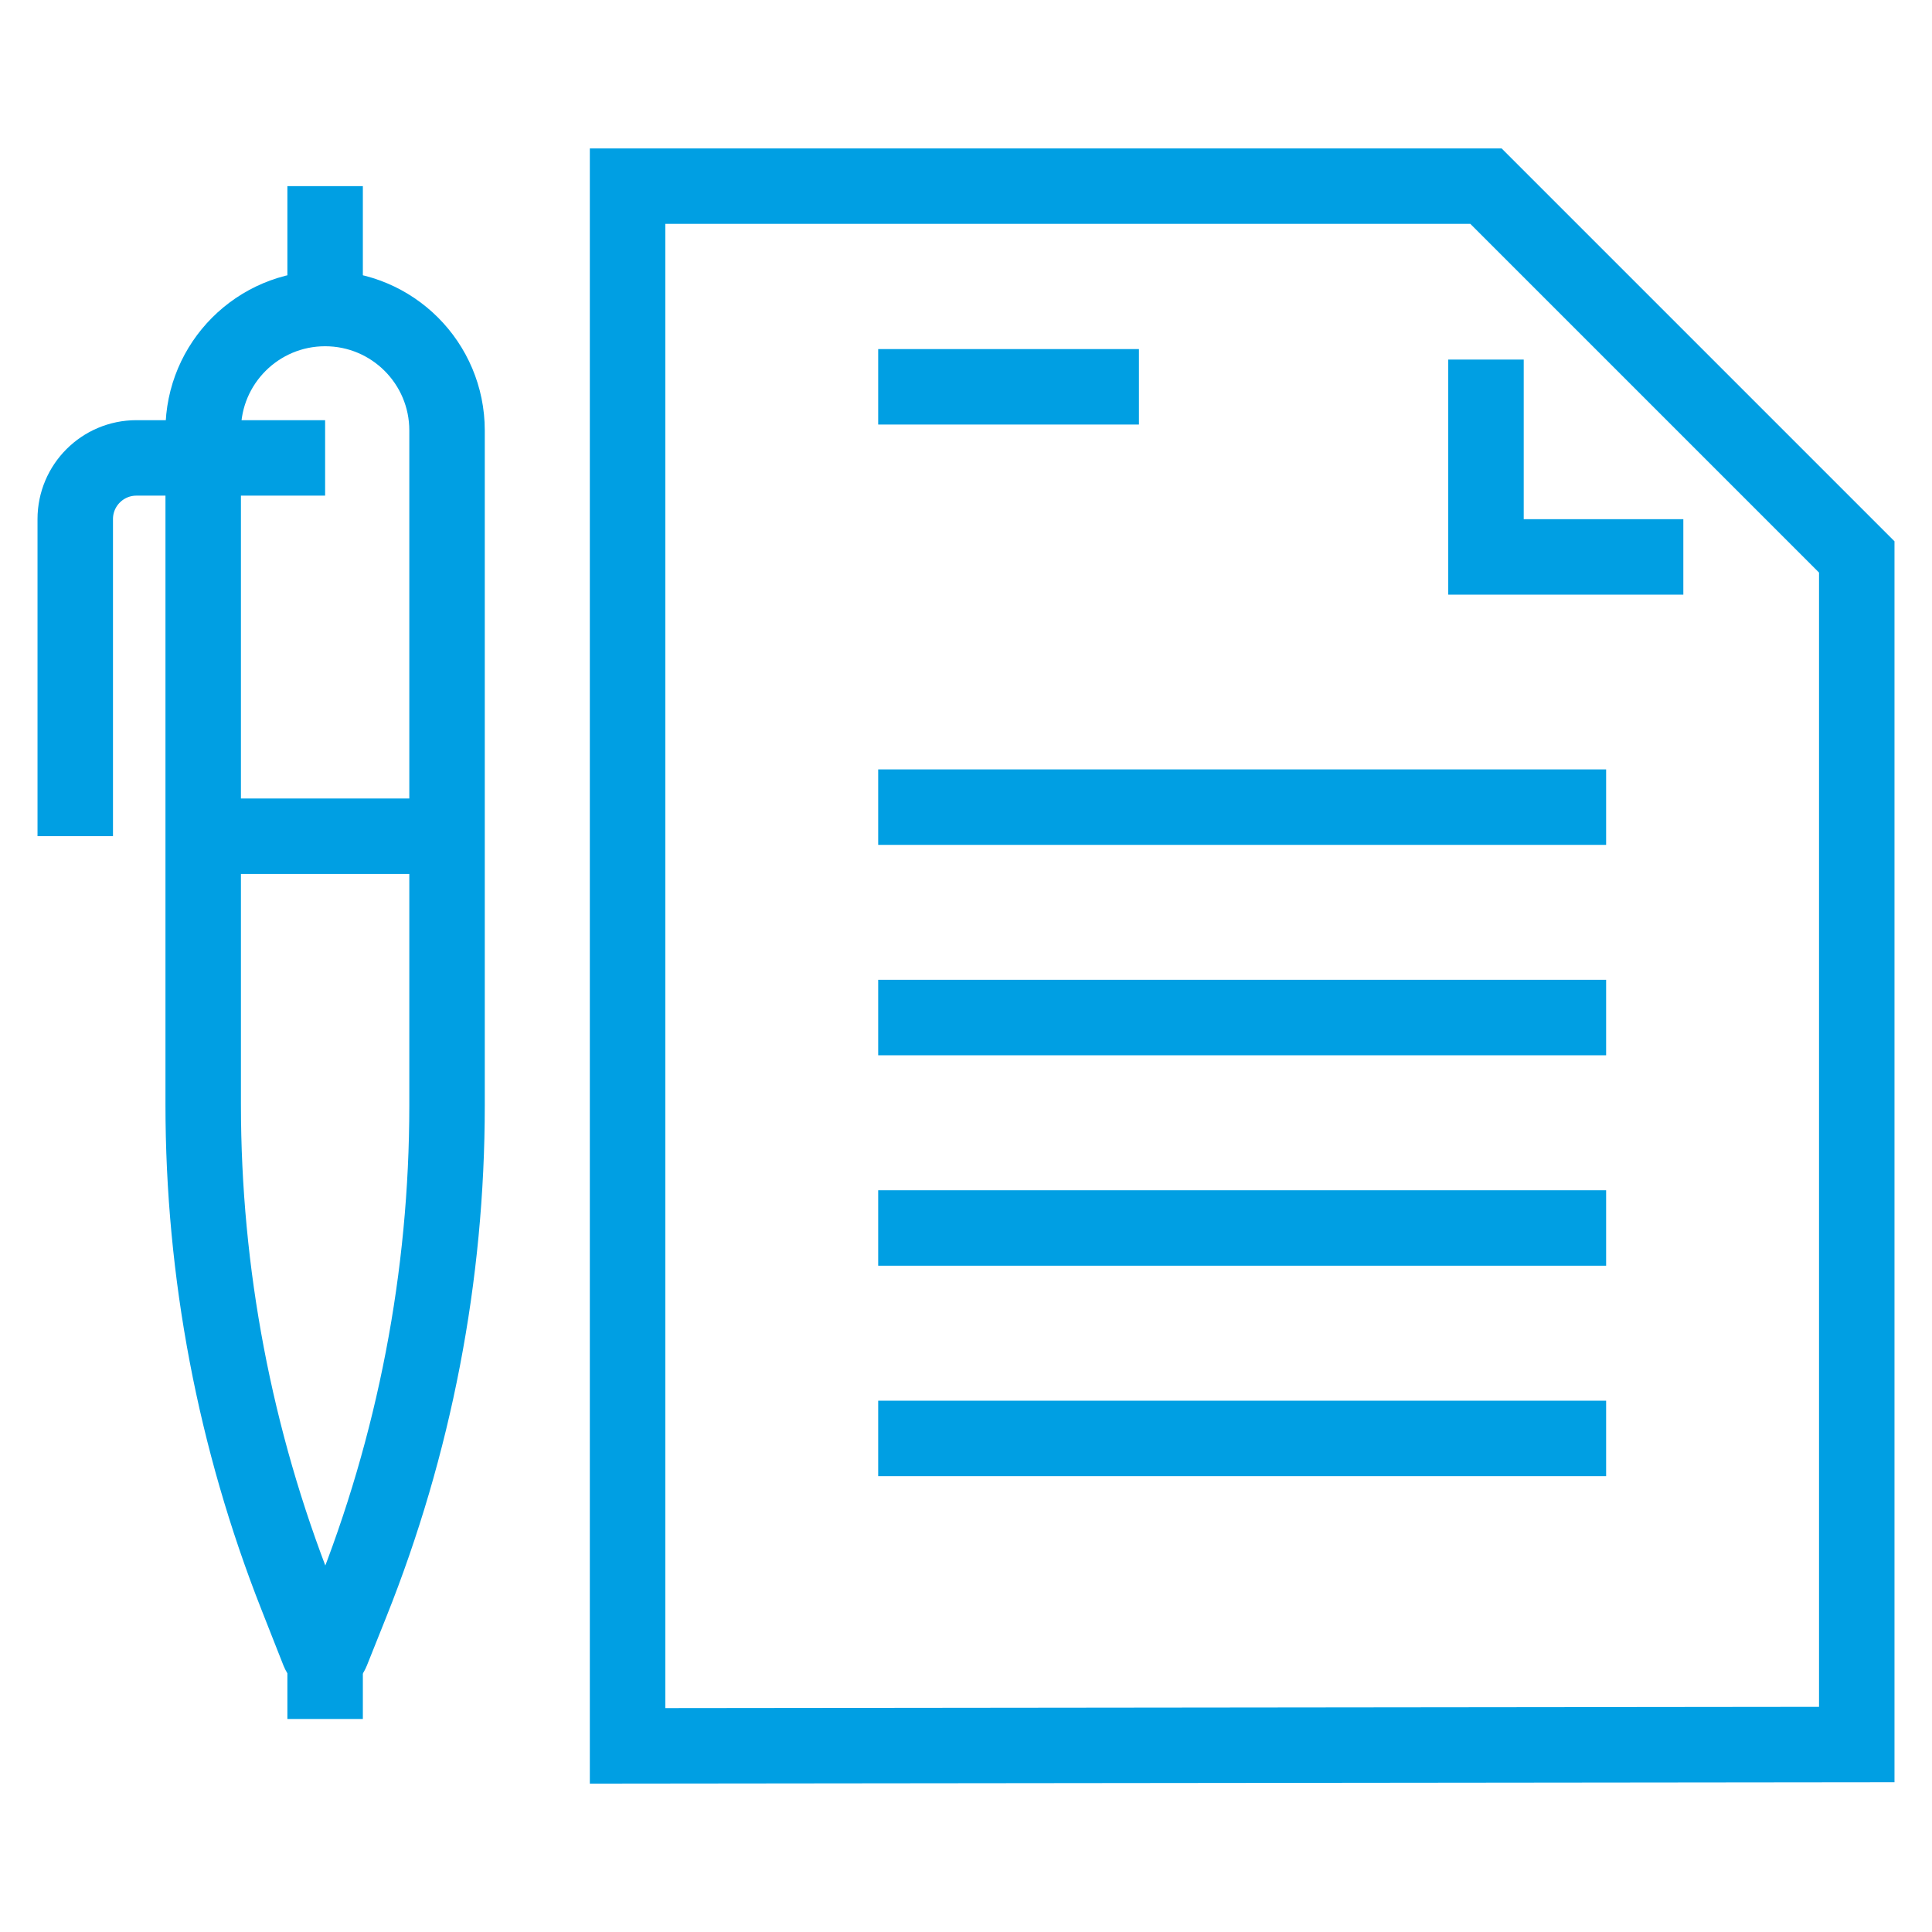
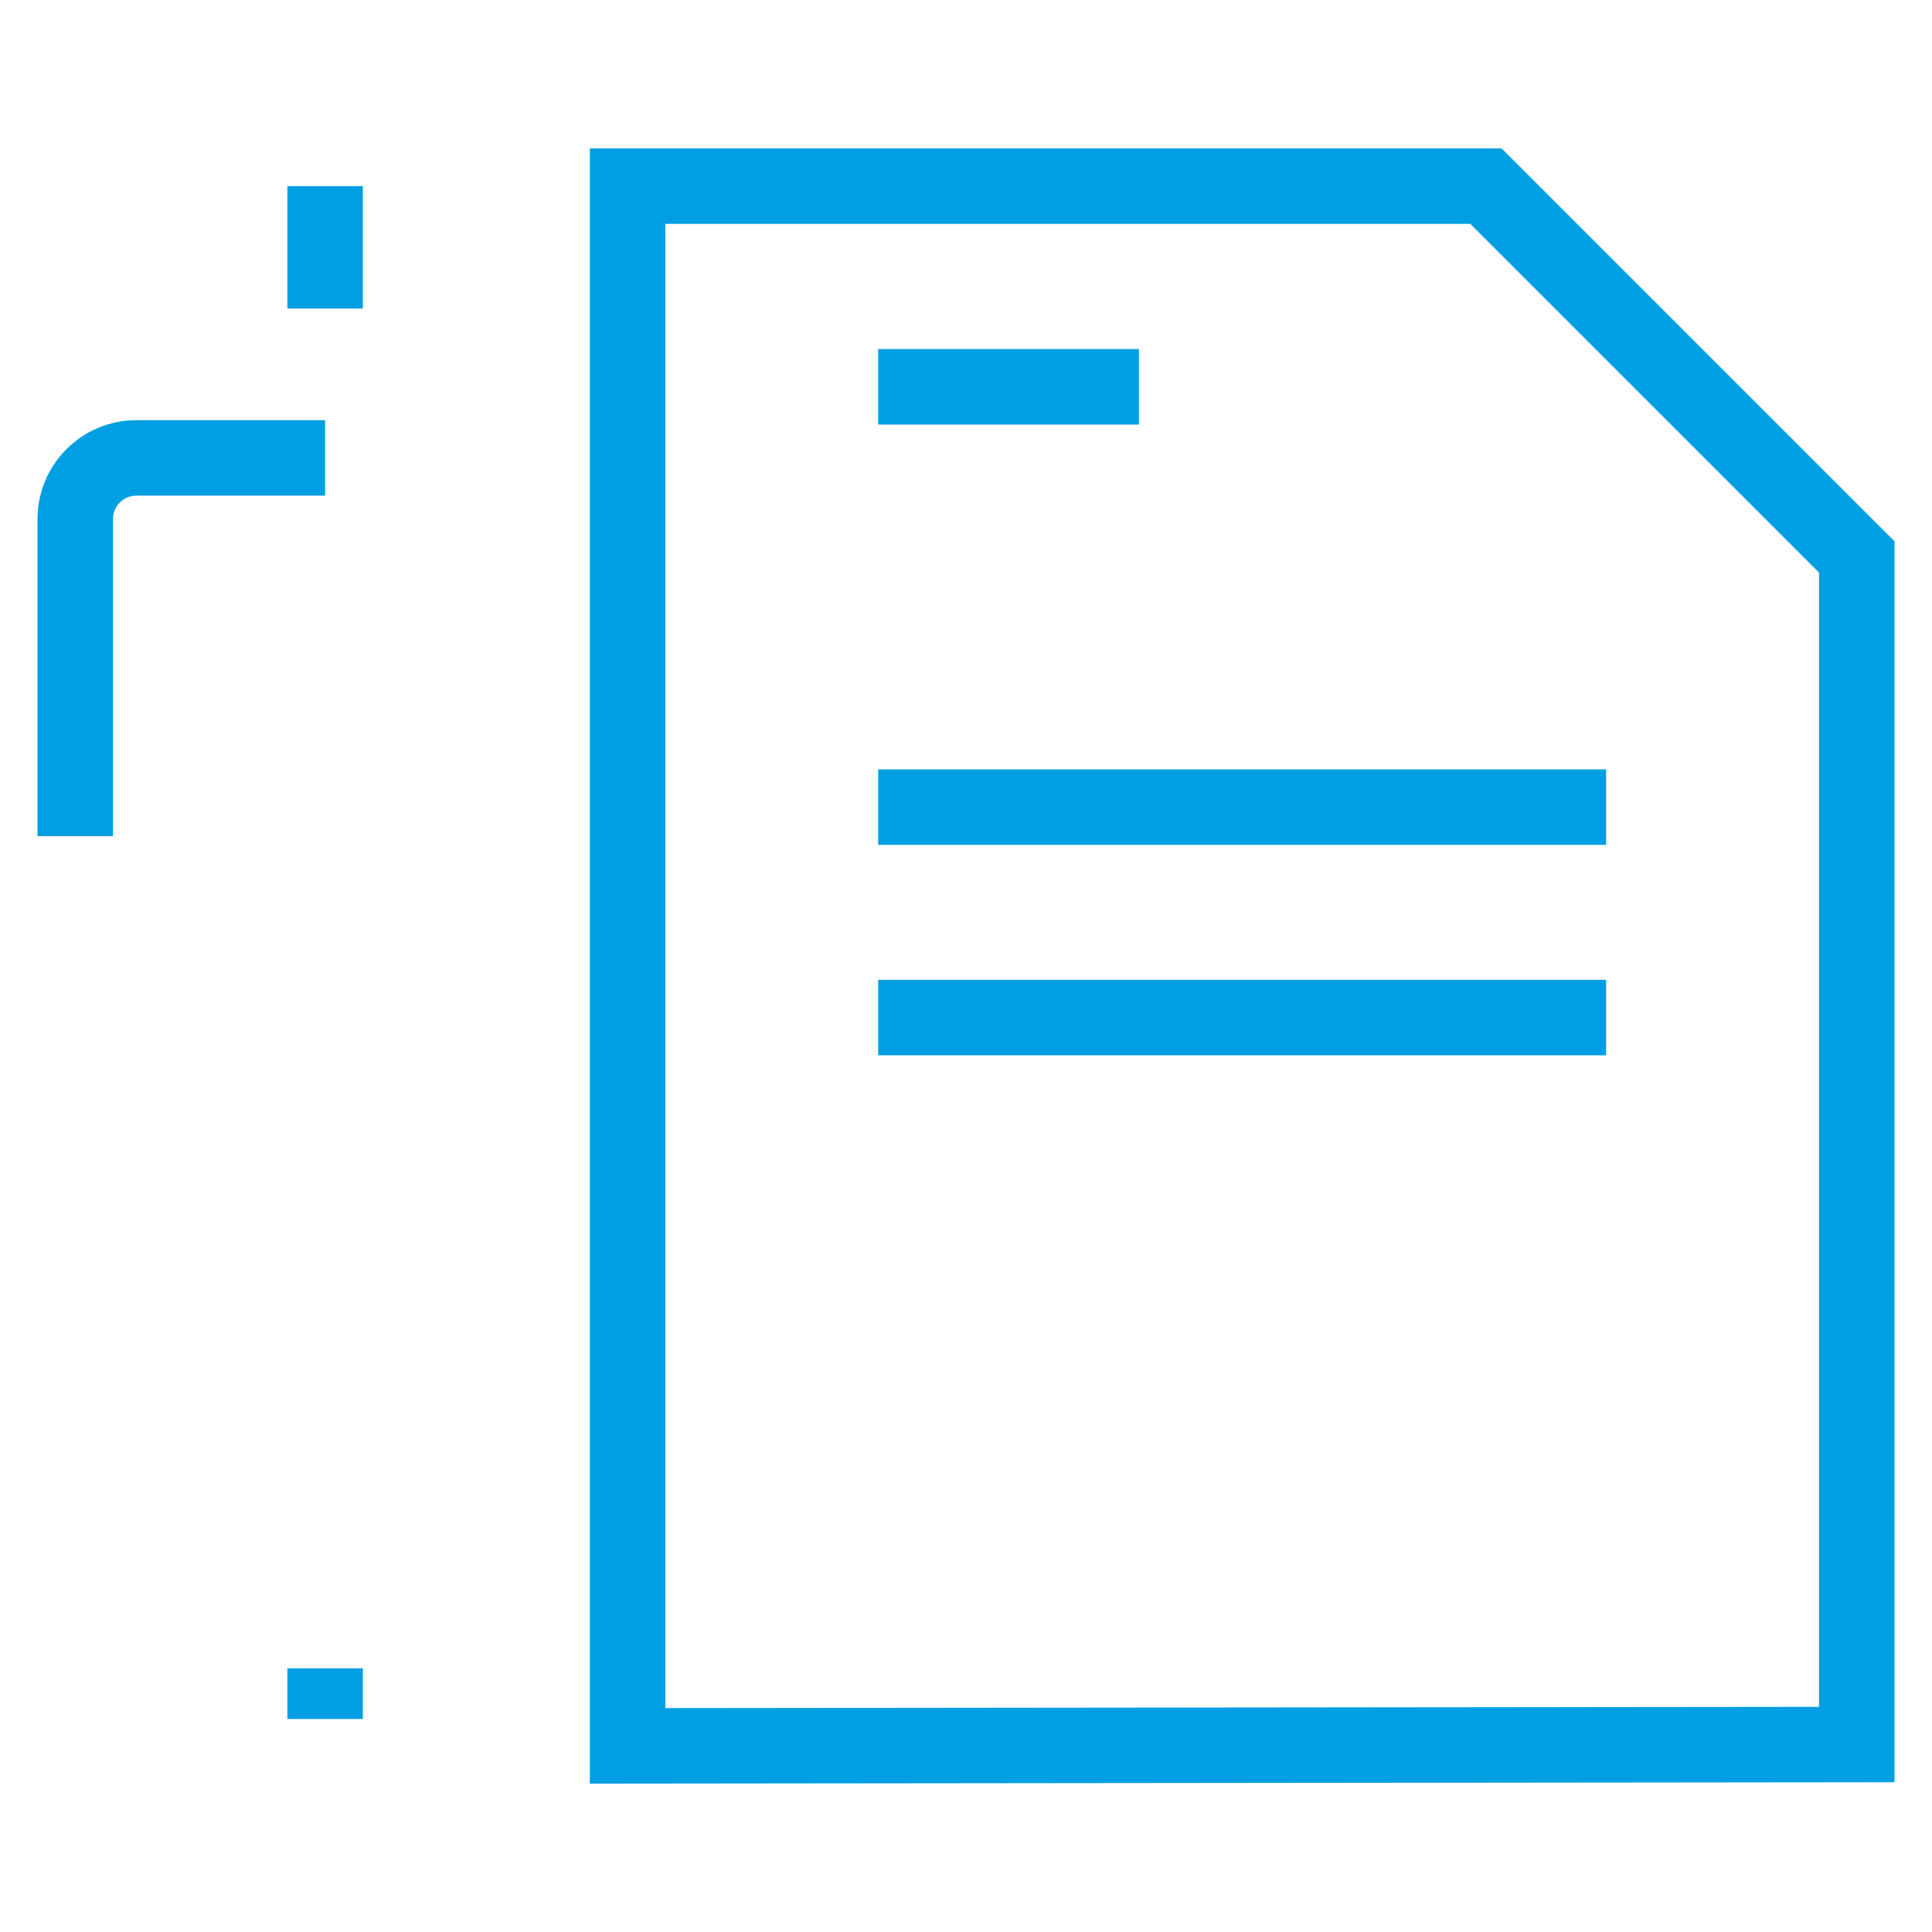
<svg xmlns="http://www.w3.org/2000/svg" id="Capa_1" version="1.1" viewBox="0 0 512 512">
  <defs>
    <style>
      .st0 {
        fill: none;
        stroke: #009fe3;
        stroke-miterlimit: 10;
        stroke-width: 20px;
      }
    </style>
  </defs>
-   <polyline class="st0" points="446.1 147.59 393.8 147.59 393.8 95.29" />
  <polygon class="st0" points="166.31 462.67 166.31 49.33 393.8 49.33 393.8 49.33 492.06 147.59 492.06 462.32 166.31 462.67" />
-   <path class="st0" d="M84.44,437.75l-5.84-14.82c-16.35-41.46-24.75-85.63-24.75-130.2V114.07c0-17.85,14.47-32.31,32.31-32.31h0c17.85,0,32.31,14.47,32.31,32.31v178.92c0,45.16-8.62,89.91-25.39,131.83l-5.17,12.93c-.63,1.57-2.85,1.56-3.47,0Z" />
  <path class="st0" d="M86.16,121.35h-50.01c-8.95,0-16.21,7.26-16.21,16.21v84.04" />
  <line class="st0" x1="86.16" y1="81.76" x2="86.16" y2="49.33" />
  <line class="st0" x1="86.16" y1="442.12" x2="86.16" y2="455.55" />
-   <line class="st0" x1="53.85" y1="221.61" x2="118.48" y2="221.61" />
  <line class="st0" x1="232.73" y1="213.9" x2="425.64" y2="213.9" />
  <line class="st0" x1="232.73" y1="269.66" x2="425.64" y2="269.66" />
-   <line class="st0" x1="232.73" y1="325.43" x2="425.64" y2="325.43" />
-   <line class="st0" x1="232.73" y1="381.2" x2="425.64" y2="381.2" />
  <line class="st0" x1="232.73" y1="102.51" x2="301.83" y2="102.51" />
</svg>